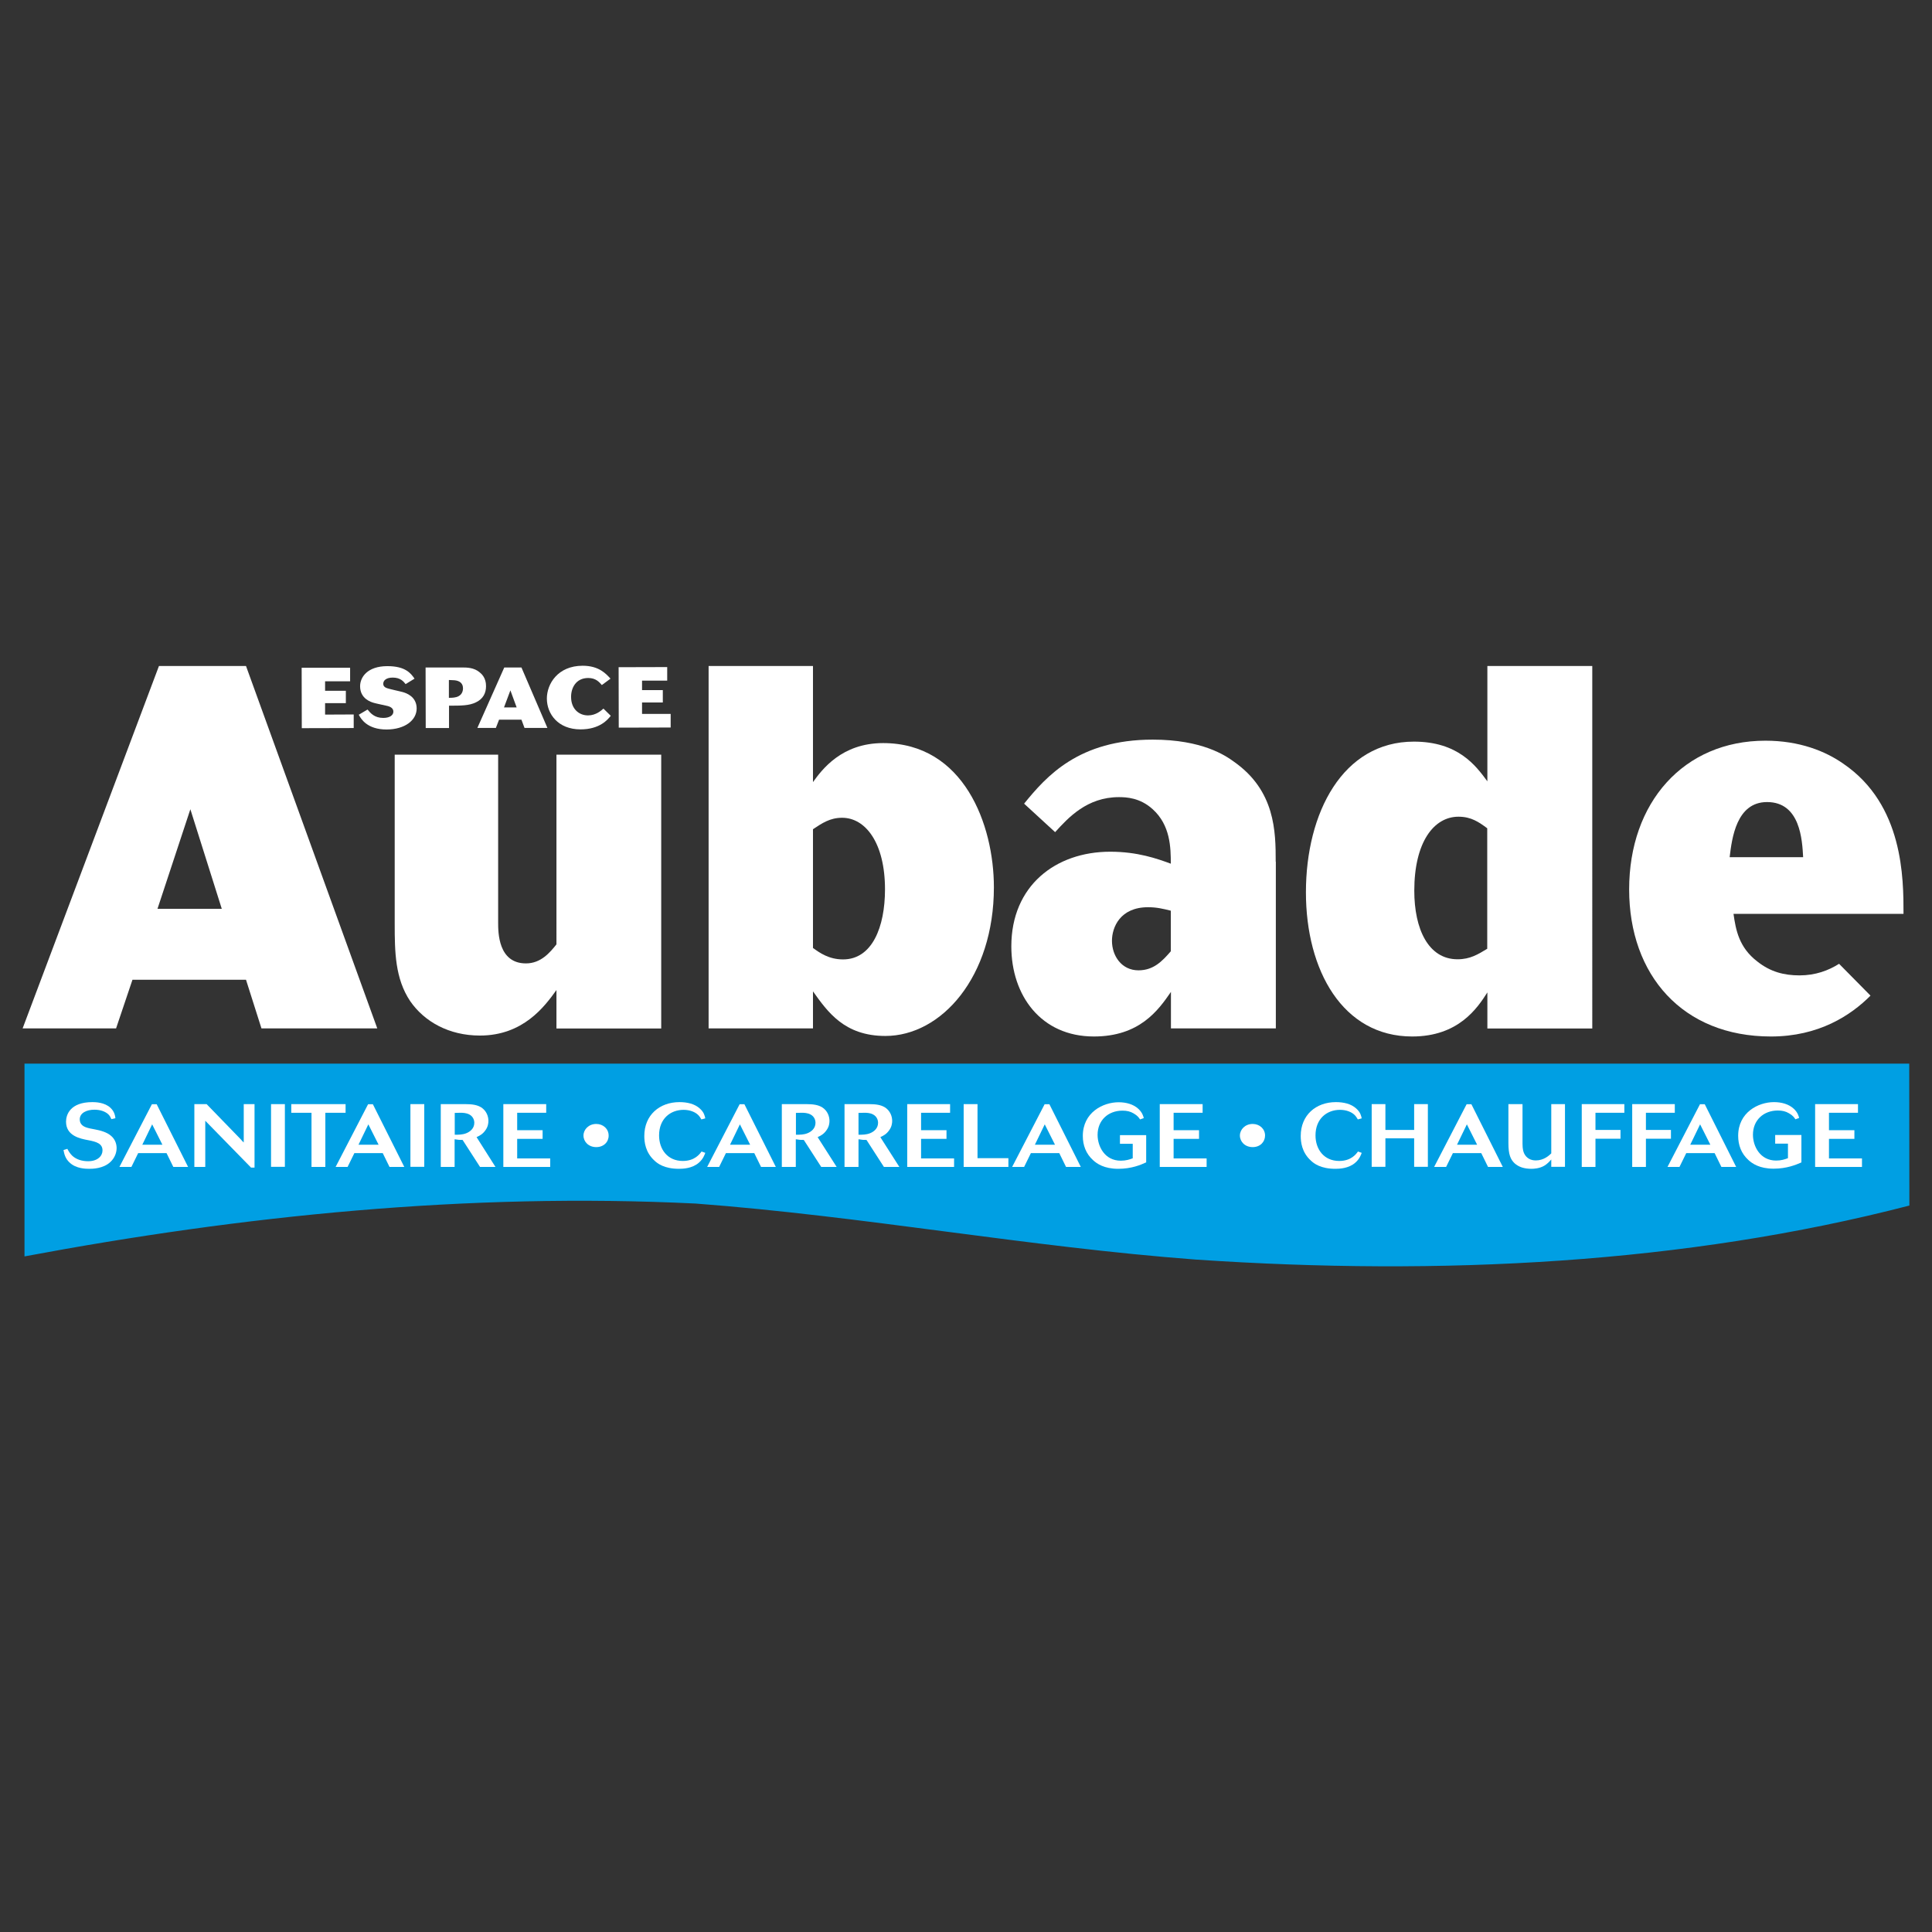
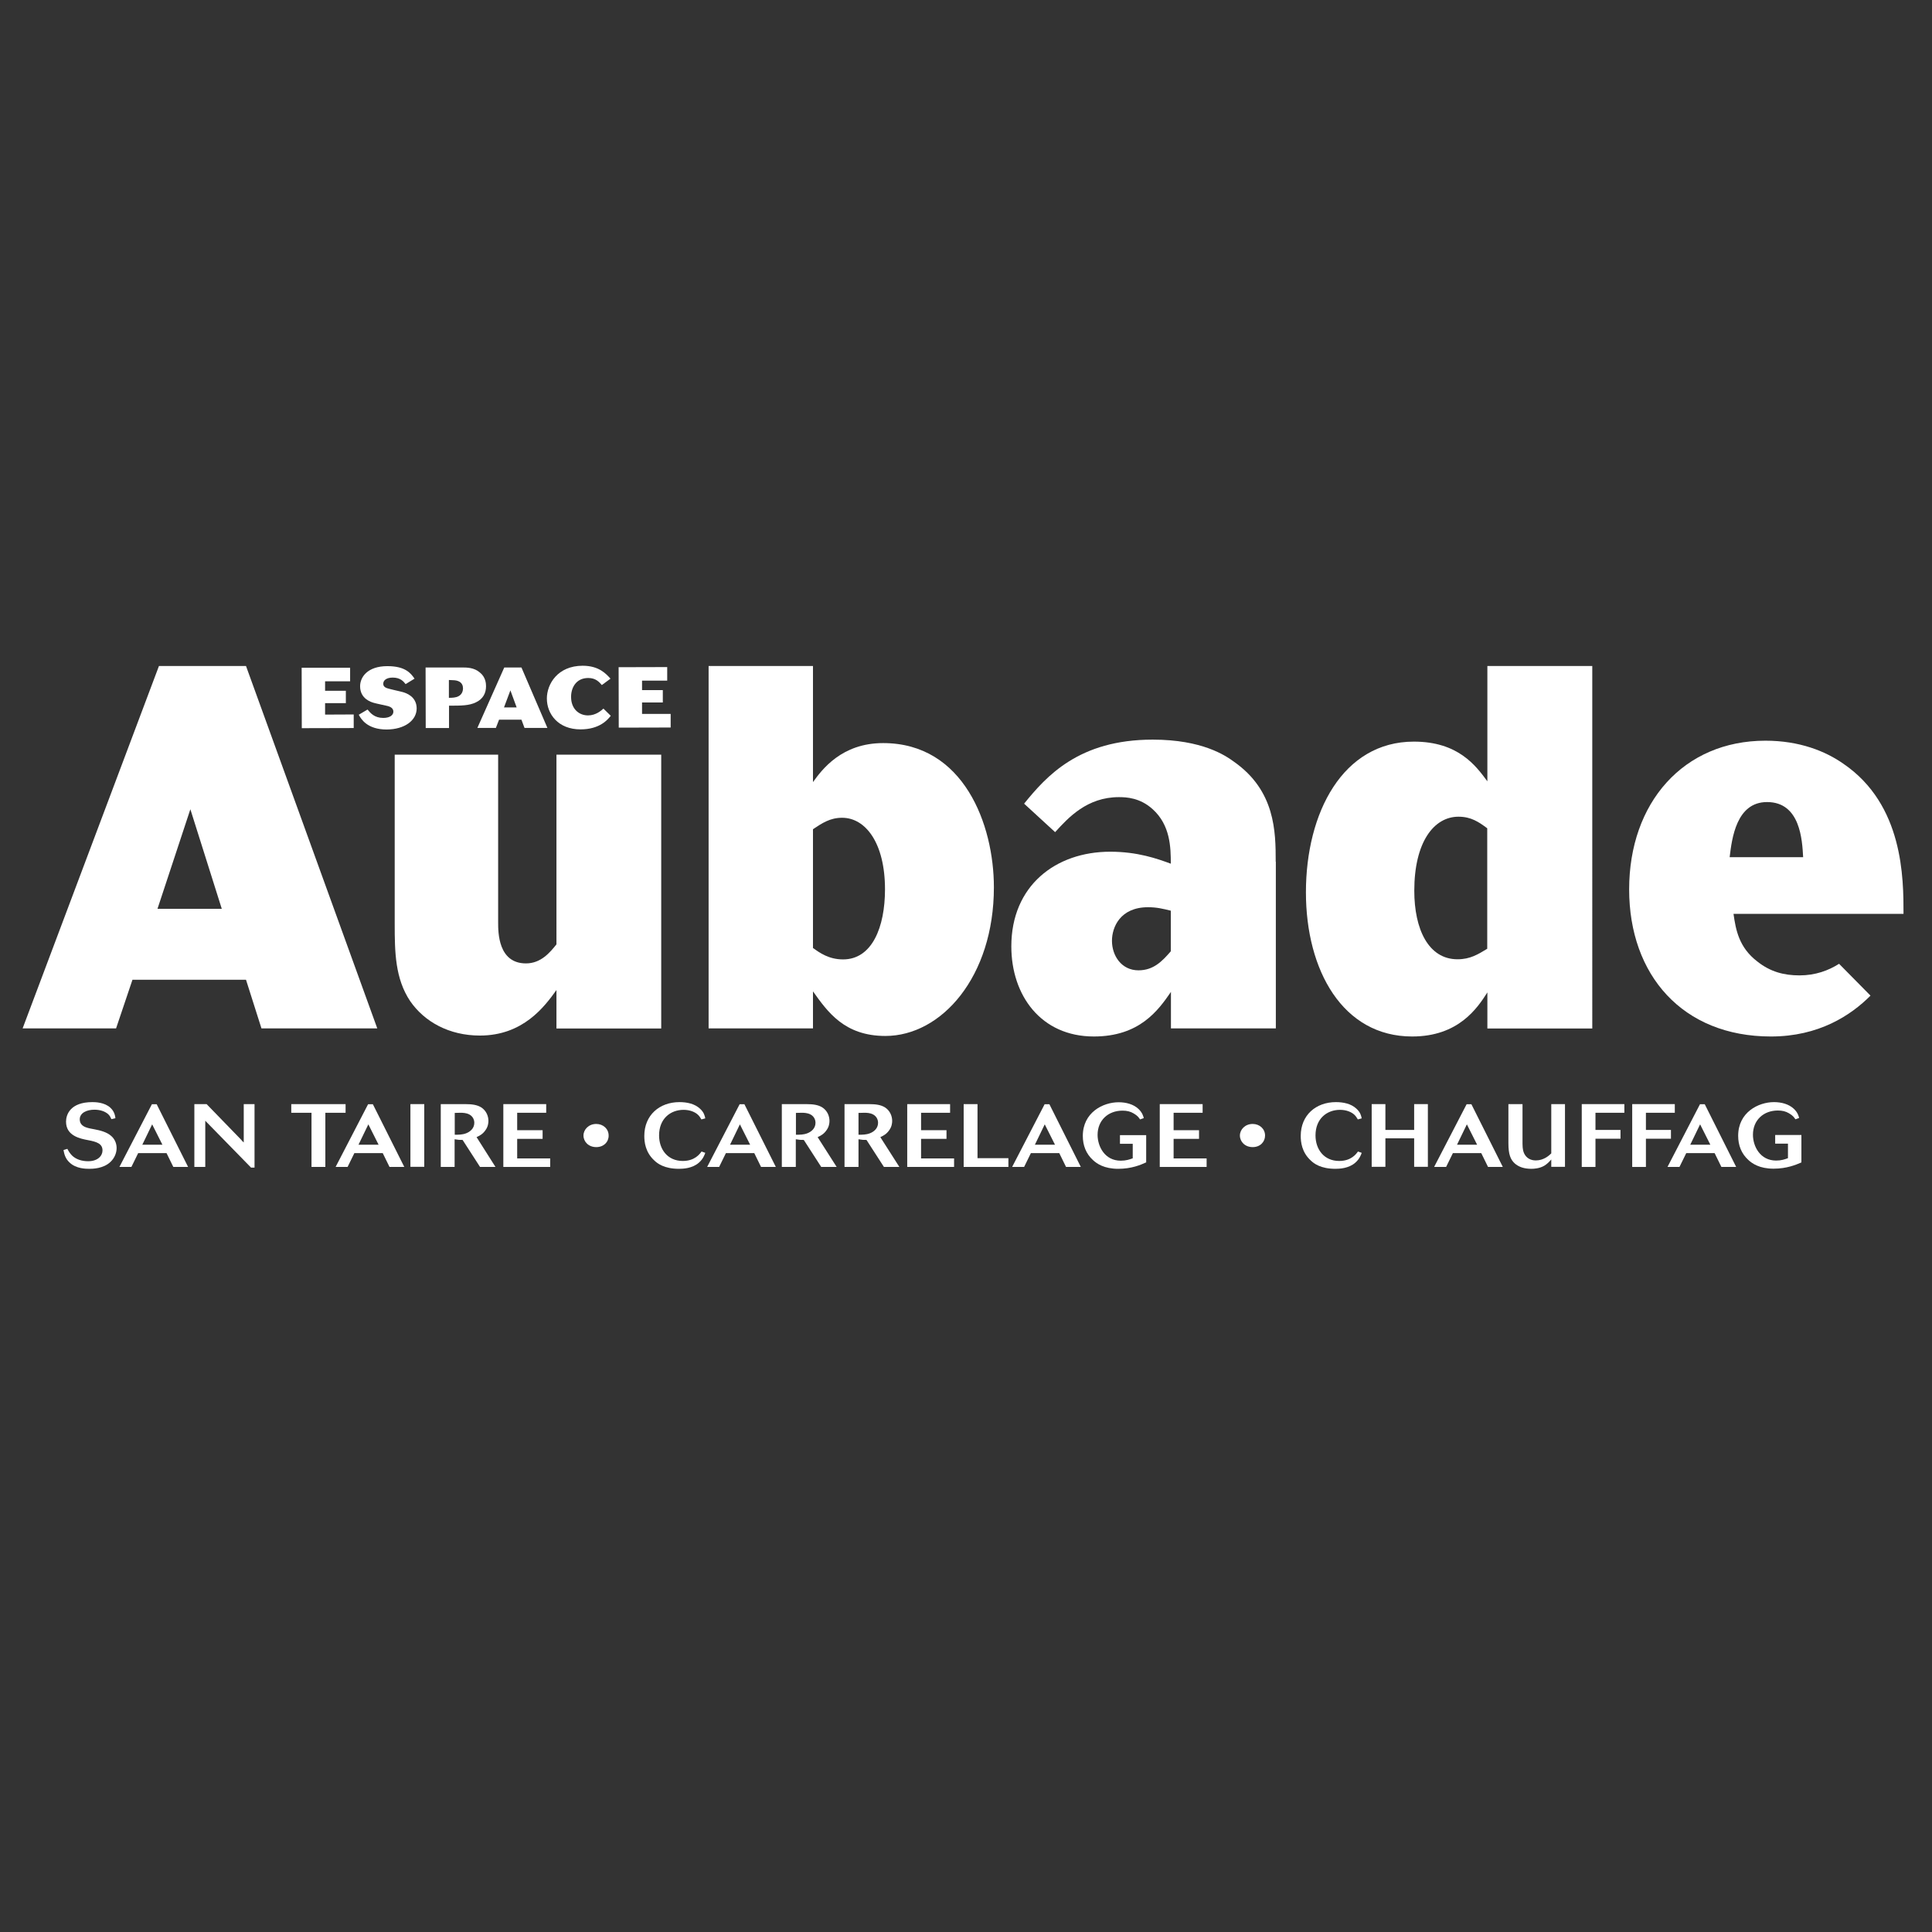
<svg xmlns="http://www.w3.org/2000/svg" version="1.0" id="logo-ea" x="0px" y="0px" viewBox="0 0 1451.3 1451.3" style="enable-background:new 0 0 1451.3 1451.3;" xml:space="preserve">
  <rect x="0" y="0" width="1451.3" height="1451.3" fill="#333333" stroke="none" />
  <style type="text/css">
	.st0{fill:#FFFFFF;}
	.st1{fill:#009FE3;}
</style>
  <g>
    <path class="st0" d="M1255.2,763.9" />
  </g>
  <g>
    <path class="st0" d="M166.6,682.7h-48.3l24.7-74.8L166.6,682.7z M17,772.5h70.2L99.5,736h85.3l11.6,36.5h87l-98.6-272.2h-65.4   L17,772.5z" />
    <path class="st0" d="M496.7,566.9v205.7H418v-28.9c-8.9,12.4-25,34.2-57.5,34.2c-23.3,0-41.8-10.5-52.4-25.9   c-11.3-16.9-11.6-36.9-11.6-57.9V566.9h77.7v126c0,7.5,0,30.8,20.9,30.8c11.3,0,18.1-8.3,22.9-14.3V566.9H496.7z" />
    <path class="st0" d="M610.7,622.9c6.8-4.5,12.7-8.6,21.9-8.6c17.5,0,32.2,18.8,32.2,53.8c0,28.2-9.6,52.6-31.5,52.6   c-10.6,0-17.5-4.9-22.6-8.6V622.9z M532.3,772.5h78.4v-27.8c11,15.4,23.6,33.5,54.4,33.5c42.1,0,81.5-44.4,81.5-111.7   c0-47-22.6-108.3-83.2-108.3c-31.2,0-45.9,19.9-52.7,29.3v-87.2h-78.4V772.5z" />
    <path class="st0" d="M879.5,714.6c-6.5,7.5-13,14.3-24.3,14.3c-12.7,0-19.9-10.9-19.9-22.2c0-10.2,6.2-25.2,27.1-25.2   c6.5,0,11,1.1,17.1,2.6V714.6z M958.3,647.3c0-22.6-0.3-53.4-31.5-75.2c-6.2-4.5-23.6-16.5-60.9-16.5c-55.5,0-79.8,27.4-96.6,48.1   l23.3,21.4c9.9-10.9,24-26.3,47.9-26.3c5.5,0,15.8,0.4,25.3,9c13.4,12,13.7,28.9,13.7,41c-10.3-3.8-25-9-45.5-9   c-41.1,0-74.3,25.6-74.3,71.1c0,36.9,22.3,67.7,62,67.7c34.2,0,48.3-19.5,57.9-33.5v27.4h78.8V647.3z" />
    <path class="st0" d="M1117.2,712.7c-6.8,4.1-12.7,7.9-22.3,7.9c-21.9,0-32.5-22.6-32.5-51.5c0-36.5,14.7-55.6,33.2-55.6   c9.6,0,15.4,4.1,21.6,8.7V712.7z M1117.2,586.8c-8.6-11.7-21.9-29.7-55.1-29.7c-53.4,0-81.1,53.4-81.1,113.2   c0,58.7,27.7,108.3,79.8,108.3c34.9,0,49-21.4,56.5-33.1v27.1h78.8V500.3h-78.8V586.8z" />
    <path class="st0" d="M1299.3,643.9c1.7-14.3,5.1-41.4,28.1-41.4c25,0,26.4,28.6,27.1,41.4H1299.3z M1381.5,724   c-7.9,5-17.7,8.7-29.7,8.7c-11.6,0-21.9-2.6-31.8-10.5c-13.7-10.5-16.1-23.7-17.8-35.7h127.7c0-26.7,0-82-45.2-112.8   c-13.4-9.4-32.9-17.3-58.5-17.3c-61.6,0-102.4,46.6-102.4,111.7c0,64.3,40.1,110.5,106.5,110.5c35.9,0,60-15.8,74.8-30.7   L1381.5,724z" />
    <path class="st0" d="M263,501.6l0,10.2l-18.8,0l0,7.1l15.6,0l0,9.3l-15.6,0l0,8.6l21.5-0.1l0,10.2l-39,0.1l-0.1-45.4L263,501.6z" />
    <path class="st0" d="M276.1,533c2.2,2.7,5.2,6.3,11.8,6.3c4.8,0,7.6-2,7.6-4.7c0-2.9-2.8-3.8-4.1-4.2c-1.5-0.4-8.9-1.9-10.5-2.4   c-2.2-0.6-10.4-3.1-10.4-12.5c0-6.8,5.5-15.1,20.5-15.1c13.6,0,17.6,5.4,20.4,9.4l-6.7,4.1c-1.6-2-3.9-4.9-9.7-4.9   c-4.9,0-7.1,2.2-7.1,4.6c0,1.8,1.1,2.6,2.2,3.1c1.6,0.8,10.5,2.6,12.5,3.2c2.4,0.7,10.3,3.2,10.4,12.2c0,9.1-9,15.8-22.5,15.9   c-14.7,0-19.3-7.9-21-11.1L276.1,533z" />
    <path class="st0" d="M337.2,510.8c3.6,0.1,5.4,0.2,6.9,0.8c3,1.1,3.7,3.6,3.7,5.4c0,2.6-1.1,4.8-3.4,6c-2,1.1-4.8,1.2-7.2,1.2   L337.2,510.8z M319.8,546.9l17.5,0l0-16.8c9.1,0,15.1,0,20.2-2.5c5.5-2.6,7.6-7.1,7.6-12.1c0-1.9-0.2-6.8-4.6-10.3   c-4.4-3.8-9.7-3.8-13.8-3.8l-27,0L319.8,546.9z" />
    <path class="st0" d="M388.1,531.4l-9.5,0l4.8-12.8L388.1,531.4z M358.6,546.8l13.9,0l2.4-6.2l16.8,0l2.3,6.2l17.2,0l-19.5-45.4   l-12.9,0L358.6,546.8z" />
    <path class="st0" d="M458.8,537.7c-2.2,2.8-8.2,10.2-22.7,10.2c-16.9,0-25.3-11.6-25.3-23.2c0-10.8,8.1-24.6,26.9-24.6   c12.3,0,17.6,6.1,20.9,9.7l-6.5,4.8c-2-2.3-4.6-5.3-10.2-5.3c-9.5,0-13,7.8-12.9,14.3c0,8.8,5.8,13.8,12.7,13.8   c6,0,10-3.7,11.6-5.1L458.8,537.7z" />
    <path class="st0" d="M501.2,501.1l0,10.2l-18.9,0l0,7.1l15.6,0l0,9.3l-15.6,0l0,8.6l21.5,0l0,10.2l-39,0.1l-0.1-45.4L501.2,501.1z" />
  </g>
-   <path class="st1" d="M1434.3,905.6c-168.5,43.7-351.5,53-535.8,40.6c-127.2-9.6-248.8-32.5-375.9-42.1  c-171.4-8.4-341.4,9.2-504.2,39.7V799h1415.8L1434.3,905.6z" />
  <path class="st0" d="M50.6,863c0.9,1.7,1.9,3.5,3.8,5.3c3.1,2.8,7.4,4,11.8,4c7.3,0,10.8-4.1,10.8-8.1c0-5.1-4.4-6.5-10.7-7.7  c-5.8-1.1-16.7-3.1-16.7-13.9c0-5.2,3.1-14.7,19.8-14.7c2.1,0,9.2,0.1,13.6,4.3c3.1,2.9,3.5,6.2,3.7,7.8l-3,0.7  c-0.7-1.5-1.2-2.6-2.5-3.8c-2.3-2-5.8-3.3-10.3-3.3c-5.8,0-11,2.4-11,7.3c0,0.5,0.1,1.4,0.4,2.3c1.5,3.5,5.5,4.2,11,5.2  c3.6,0.7,8.9,1.9,12.2,4.9c2.5,2.1,4.1,5.4,4.1,9.1c0,4.1-1.9,7.8-4.5,10.3C77.7,878,69.2,878,67,878c-2.6,0-9.8-0.1-14.6-4.6  c-3.6-3.2-4.2-7-4.7-9.5L50.6,863z" />
  <path class="st0" d="M122,859.9h-15.1l7.4-15.3L122,859.9z M89.7,876.6h9l5.1-10.4h21.3l5.1,10.4h11.1l-23.6-47.1h-3.6L89.7,876.6z" />
  <path class="st0" d="M146,829.4h9.2l25.9,26.7c0.7,0.9,0.9,1.1,2,2.1v-28.8h8.1v47.7h-2.6l-34.4-35.2v34.7H146V829.4z" />
-   <path class="st0" d="M203.6,829.4H214v47.1h-10.4V829.4z" />
  <path class="st0" d="M218.8,829.4h40.8v6.5h-15.2v40.7H234v-40.7h-15.2V829.4z" />
  <path class="st0" d="M284.4,859.9h-15.1l7.4-15.3L284.4,859.9z M252.1,876.6h9l5.1-10.4h21.3l5.1,10.4h11.1l-23.6-47.1h-3.6  L252.1,876.6z" />
  <path class="st0" d="M308.3,829.4h10.4v47.1h-10.4V829.4z" />
  <path class="st0" d="M341.5,836c1.3,0,2.9-0.1,4.3-0.1c2,0,4.4,0.1,6.6,1.2c3.6,1.8,3.9,5.3,3.9,6.3c0,4.5-3.5,6.9-6.1,7.9  c-2.8,1.1-5.7,1.1-8.6,1.1V836z M331.1,876.6h10.4v-20.8c2.9,0.5,3.5,0.5,6,0.5l13.1,20.3h11.6L358,854.2c2.1-1,4.5-2.1,6.6-5.1  c2-2.7,2.3-5.4,2.3-7.1c0-3.3-1.4-7.6-5.5-10.2c-3-1.8-6.6-2.4-12-2.4h-18.3V876.6z" />
  <path class="st0" d="M378.1,829.4h32.2v6.5h-21.8v13.1h19.1v6.5h-19.1v14.7h24.8v6.4h-35.2V829.4z" />
  <path class="st0" d="M447.9,861.7c-5.8,0-9.6-4.1-9.6-8.7c0-4.5,3.9-8.7,9.6-8.7c5.2,0,9.3,3.7,9.3,8.7  C457.3,857.7,453.6,861.7,447.9,861.7z" />
  <path class="st0" d="M529.8,866c-0.5,1.4-1.6,4.6-4.7,7.3c-5,4.5-12.2,4.7-15.1,4.7c-11.1,0-16.2-4.1-18.3-6.1  c-7-6.3-7.7-14.2-7.7-18.6c0-15.6,11.4-25.4,26.4-25.4c5.7,0,11.4,1.2,15.4,4.9c3.1,2.8,3.6,5.4,4,7.3l-2.9,0.8  c-0.8-1.3-1.5-2.5-2.6-3.5c-2.1-2-5.9-3.7-10.8-3.7c-9.8,0-18.4,6.6-18.4,19.2c0,10.5,6.4,19.2,17.8,19.2c9.1,0,12.8-5.3,14.1-7.1  L529.8,866z" />
  <path class="st0" d="M563.5,859.9h-15.1l7.4-15.3L563.5,859.9z M531.2,876.6h9l5.1-10.4h21.3l5.1,10.4h11.1l-23.6-47.1h-3.6  L531.2,876.6z" />
  <path class="st0" d="M597.8,836c1.3,0,2.9-0.1,4.3-0.1c2,0,4.4,0.1,6.6,1.2c3.6,1.8,3.9,5.3,3.9,6.3c0,4.5-3.5,6.9-6.1,7.9  c-2.8,1.1-5.7,1.1-8.6,1.1V836z M587.4,876.6h10.4v-20.8c2.9,0.5,3.5,0.5,6,0.5l13.1,20.3h11.6l-14.3-22.4c2.1-1,4.5-2.1,6.6-5.1  c2-2.7,2.3-5.4,2.3-7.1c0-3.3-1.4-7.6-5.5-10.2c-3-1.8-6.6-2.4-12-2.4h-18.3V876.6z" />
  <path class="st0" d="M644.9,836c1.3,0,2.9-0.1,4.3-0.1c2,0,4.4,0.1,6.5,1.2c3.6,1.8,3.9,5.3,3.9,6.3c0,4.5-3.5,6.9-6.1,7.9  c-2.8,1.1-5.8,1.1-8.6,1.1V836z M634.5,876.6h10.4v-20.8c2.9,0.5,3.5,0.5,6,0.5l13.1,20.3h11.6l-14.3-22.4c2.1-1,4.5-2.1,6.6-5.1  c2-2.7,2.3-5.4,2.3-7.1c0-3.3-1.4-7.6-5.5-10.2c-3-1.8-6.6-2.4-12-2.4h-18.3V876.6z" />
  <path class="st0" d="M681.5,829.4h32.2v6.5h-21.8v13.1H711v6.5h-19.1v14.7h24.8v6.4h-35.2V829.4z" />
  <path class="st0" d="M723.9,829.4h10.4V870h23.2v6.6h-33.6V829.4z" />
  <path class="st0" d="M792.5,859.9h-15.1l7.4-15.3L792.5,859.9z M760.3,876.6h9l5.1-10.4h21.3l5.1,10.4h11.1l-23.6-47.1h-3.6  L760.3,876.6z" />
  <path class="st0" d="M860.9,873.2C857,875,850,878,840,878c-10.6,0-16.1-3.9-18.9-6.5c-5.3-4.8-7.7-11.1-7.7-18.2  c0-17.6,15.1-25.3,26.9-25.3c5.5,0,11.1,1.4,15,5.1c2.8,2.7,3.5,5.2,3.9,6.8l-2.8,1c-0.8-1.2-1.8-2.8-4.8-4.5  c-2.5-1.5-5.1-2.1-8.4-2.1c-10.7,0-18.7,7.2-18.7,18.2c0,8.7,5.4,19.4,17.4,19.4c3.9,0,6.6-0.9,9-1.8v-10.9h-9.6v-6.5h19.7V873.2z" />
  <path class="st0" d="M871.2,829.4h32.2v6.5h-21.8v13.1h19.1v6.5h-19.1v14.7h24.8v6.4h-35.2V829.4z" />
  <path class="st0" d="M941,861.7c-5.8,0-9.6-4.1-9.6-8.7c0-4.5,3.9-8.7,9.6-8.7c5.2,0,9.3,3.7,9.3,8.7  C950.3,857.7,946.7,861.7,941,861.7z" />
  <path class="st0" d="M1022.9,866c-0.5,1.4-1.6,4.6-4.7,7.3c-5,4.5-12.2,4.7-15.1,4.7c-11.1,0-16.2-4.1-18.3-6.1  c-7-6.3-7.7-14.2-7.7-18.6c0-15.6,11.4-25.4,26.4-25.4c5.7,0,11.4,1.2,15.4,4.9c3.1,2.8,3.6,5.4,4,7.3l-2.9,0.8  c-0.8-1.3-1.5-2.5-2.6-3.5c-2.1-2-5.9-3.7-10.8-3.7c-9.8,0-18.4,6.6-18.4,19.2c0,10.5,6.4,19.2,17.8,19.2c9.1,0,12.8-5.3,14.1-7.1  L1022.9,866z" />
  <path class="st0" d="M1030.4,829.4h10.3v19.4h21.6v-19.4h10.3v47.1h-10.3v-21.4h-21.6v21.4h-10.3V829.4z" />
  <path class="st0" d="M1109.6,859.9h-15.1l7.4-15.3L1109.6,859.9z M1077.3,876.6h9l5.1-10.4h21.3l5.1,10.4h11.1l-23.6-47.1h-3.6  L1077.3,876.6z" />
  <path class="st0" d="M1133.2,829.4h10.5v29.8c0,4.2,0.7,6.2,1.3,7.4c1.7,3.4,4.8,5.1,8.7,5.1c6,0,10-3.7,11.6-5.3v-37h10.3v47.1  h-10.3V871c-1.5,1.7-3.1,3.4-5.3,4.7c-3.6,2.1-7.8,2.3-9.6,2.3c-5.5,0-9.6-1.4-12.6-4.1c-3.1-2.9-4.7-6.6-4.7-15.2V829.4z" />
  <path class="st0" d="M1188.2,829.4h32v6.5h-21.7v12.9h18.8v6.6h-18.8v21.2h-10.3V829.4z" />
  <path class="st0" d="M1226.1,829.4h32v6.5h-21.7v12.9h18.8v6.6h-18.8v21.2h-10.3V829.4z" />
  <path class="st0" d="M1284.8,859.9h-15.1l7.4-15.3L1284.8,859.9z M1252.6,876.6h9l5.1-10.4h21.3l5.1,10.4h11.1l-23.6-47.1h-3.6  L1252.6,876.6z" />
  <path class="st0" d="M1353.2,873.2c-3.9,1.7-10.9,4.7-20.9,4.7c-10.6,0-16.1-3.9-18.9-6.5c-5.3-4.8-7.7-11.1-7.7-18.2  c0-17.6,15.1-25.3,26.9-25.3c5.5,0,11.1,1.4,15,5.1c2.8,2.7,3.5,5.2,3.9,6.8l-2.8,1c-0.8-1.2-1.8-2.8-4.8-4.5  c-2.5-1.5-5.1-2.1-8.4-2.1c-10.7,0-18.7,7.2-18.7,18.2c0,8.7,5.4,19.4,17.4,19.4c3.9,0,6.5-0.9,8.9-1.8v-10.9h-9.6v-6.5h19.7V873.2z  " />
-   <path class="st0" d="M1363.5,829.4h32.2v6.5h-21.8v13.1h19.1v6.5h-19.1v14.7h24.8v6.4h-35.2V829.4z" />
</svg>